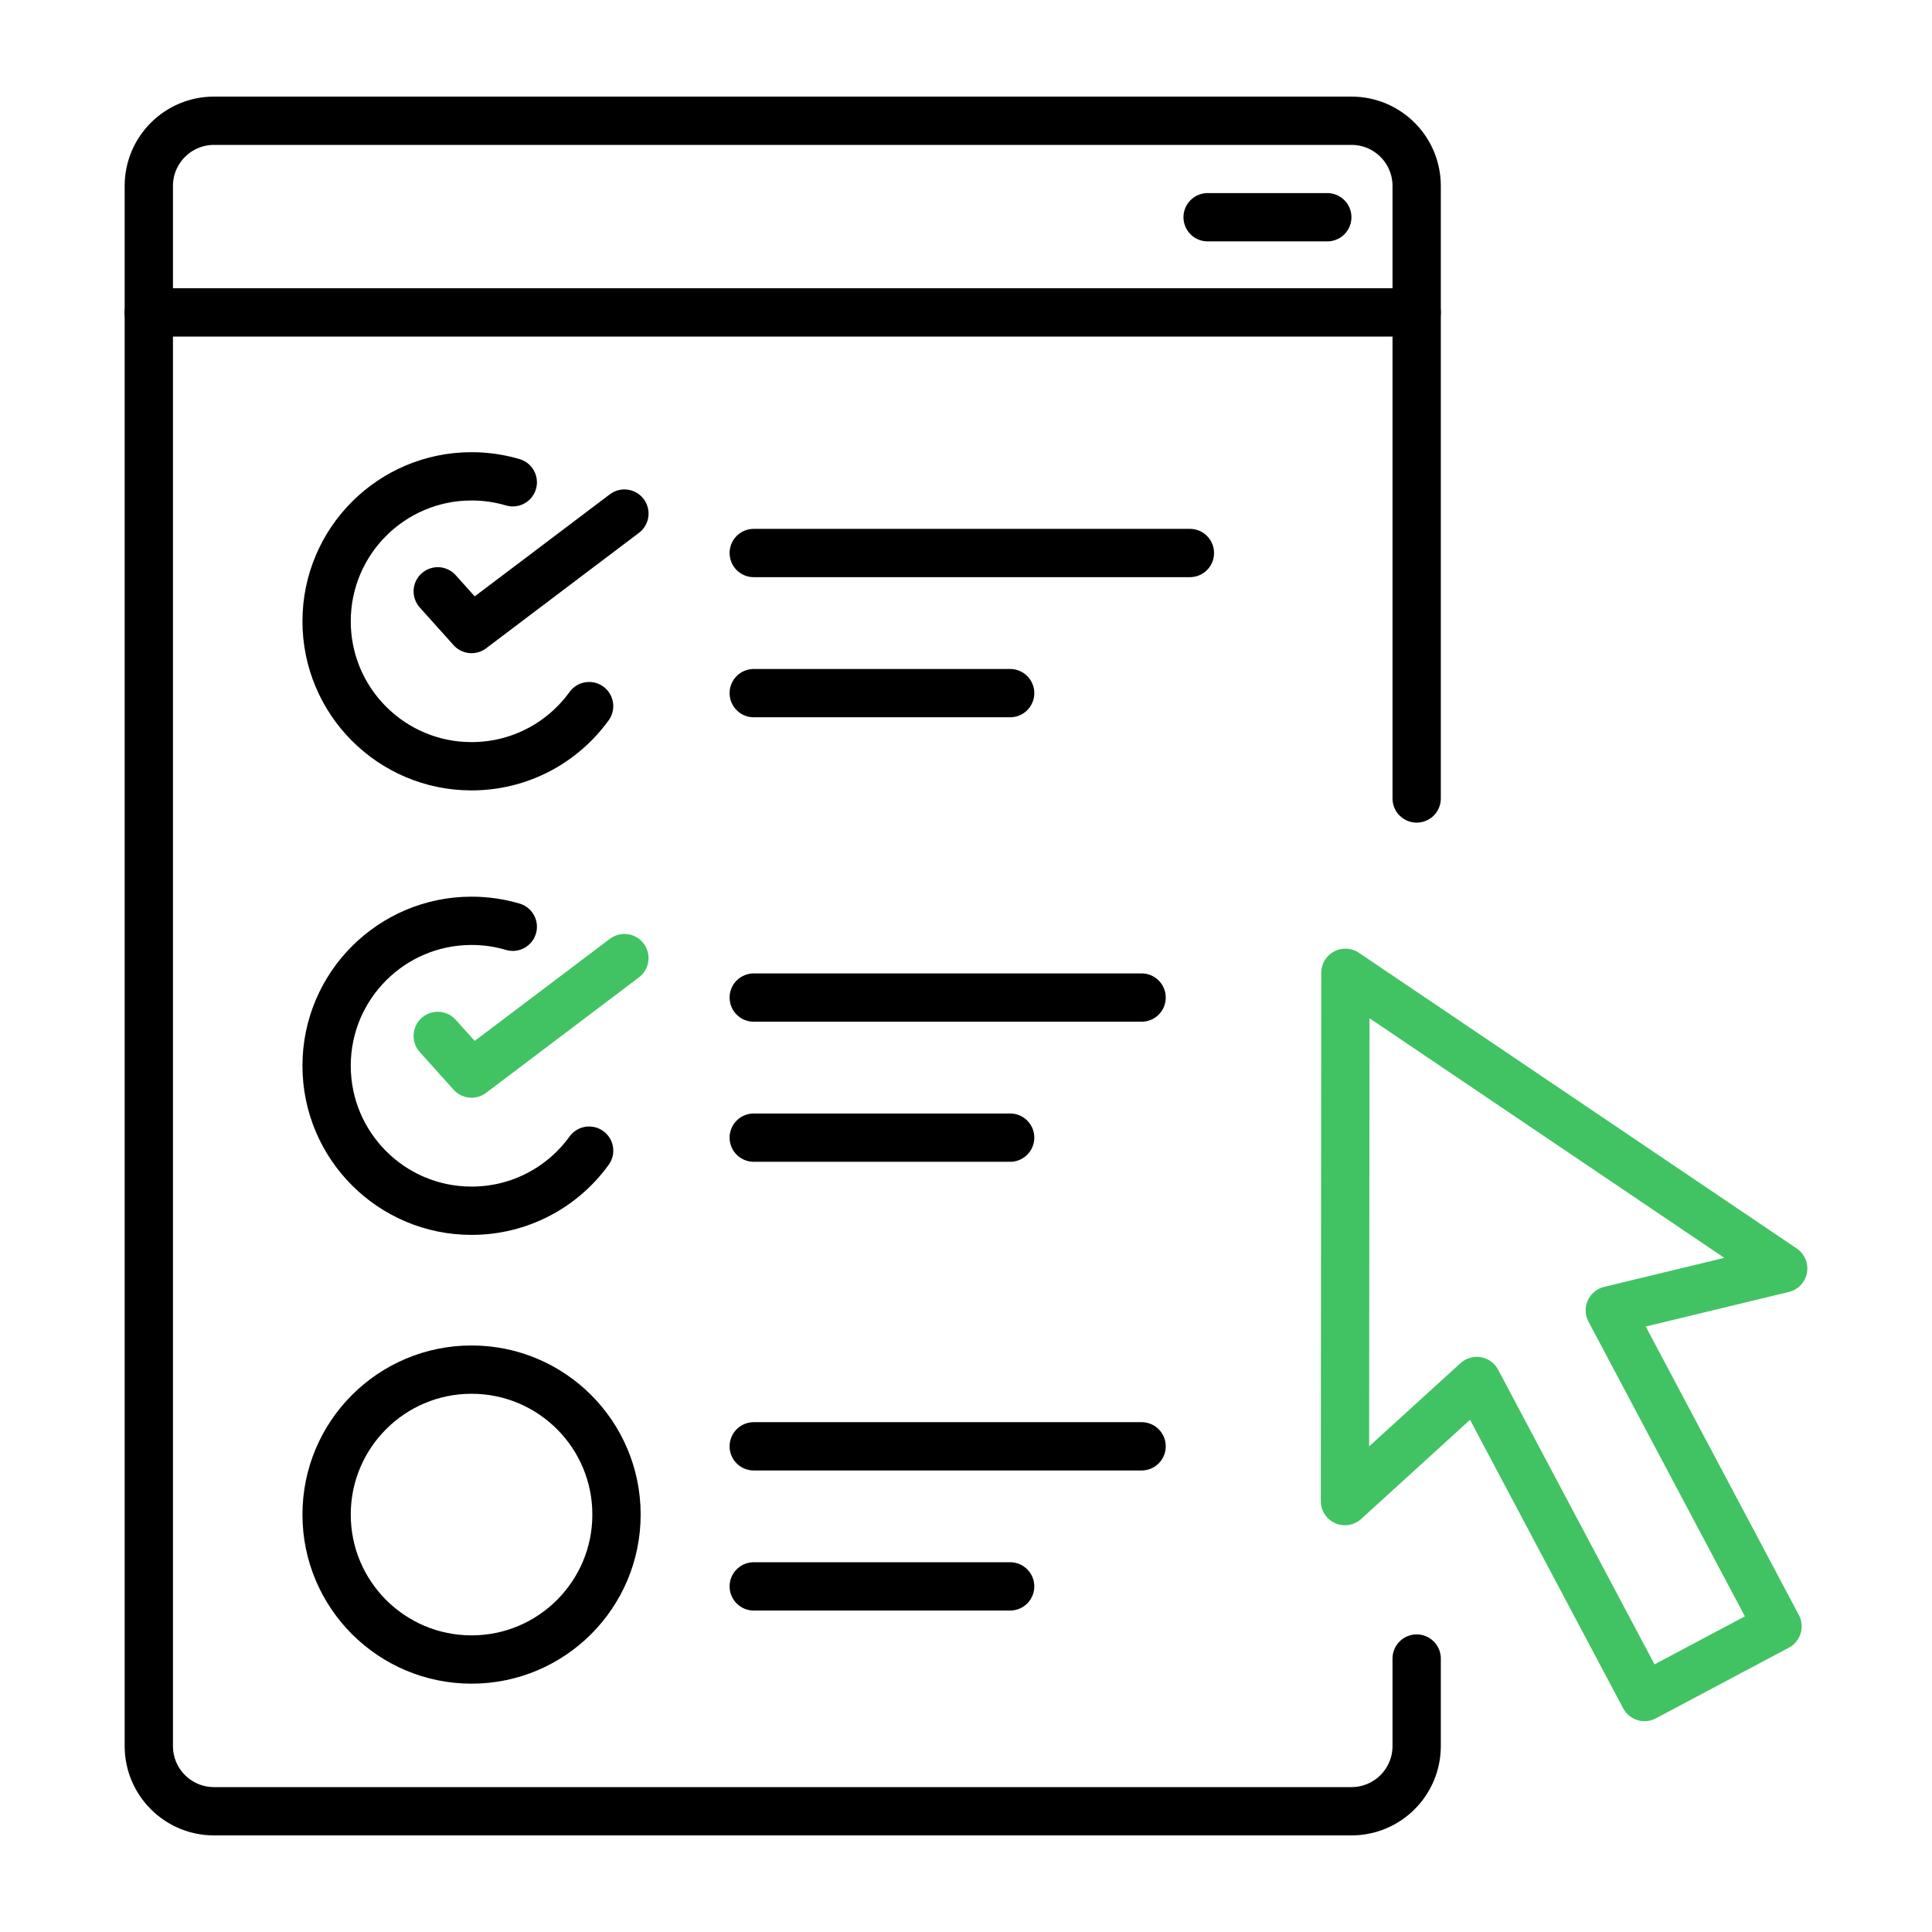
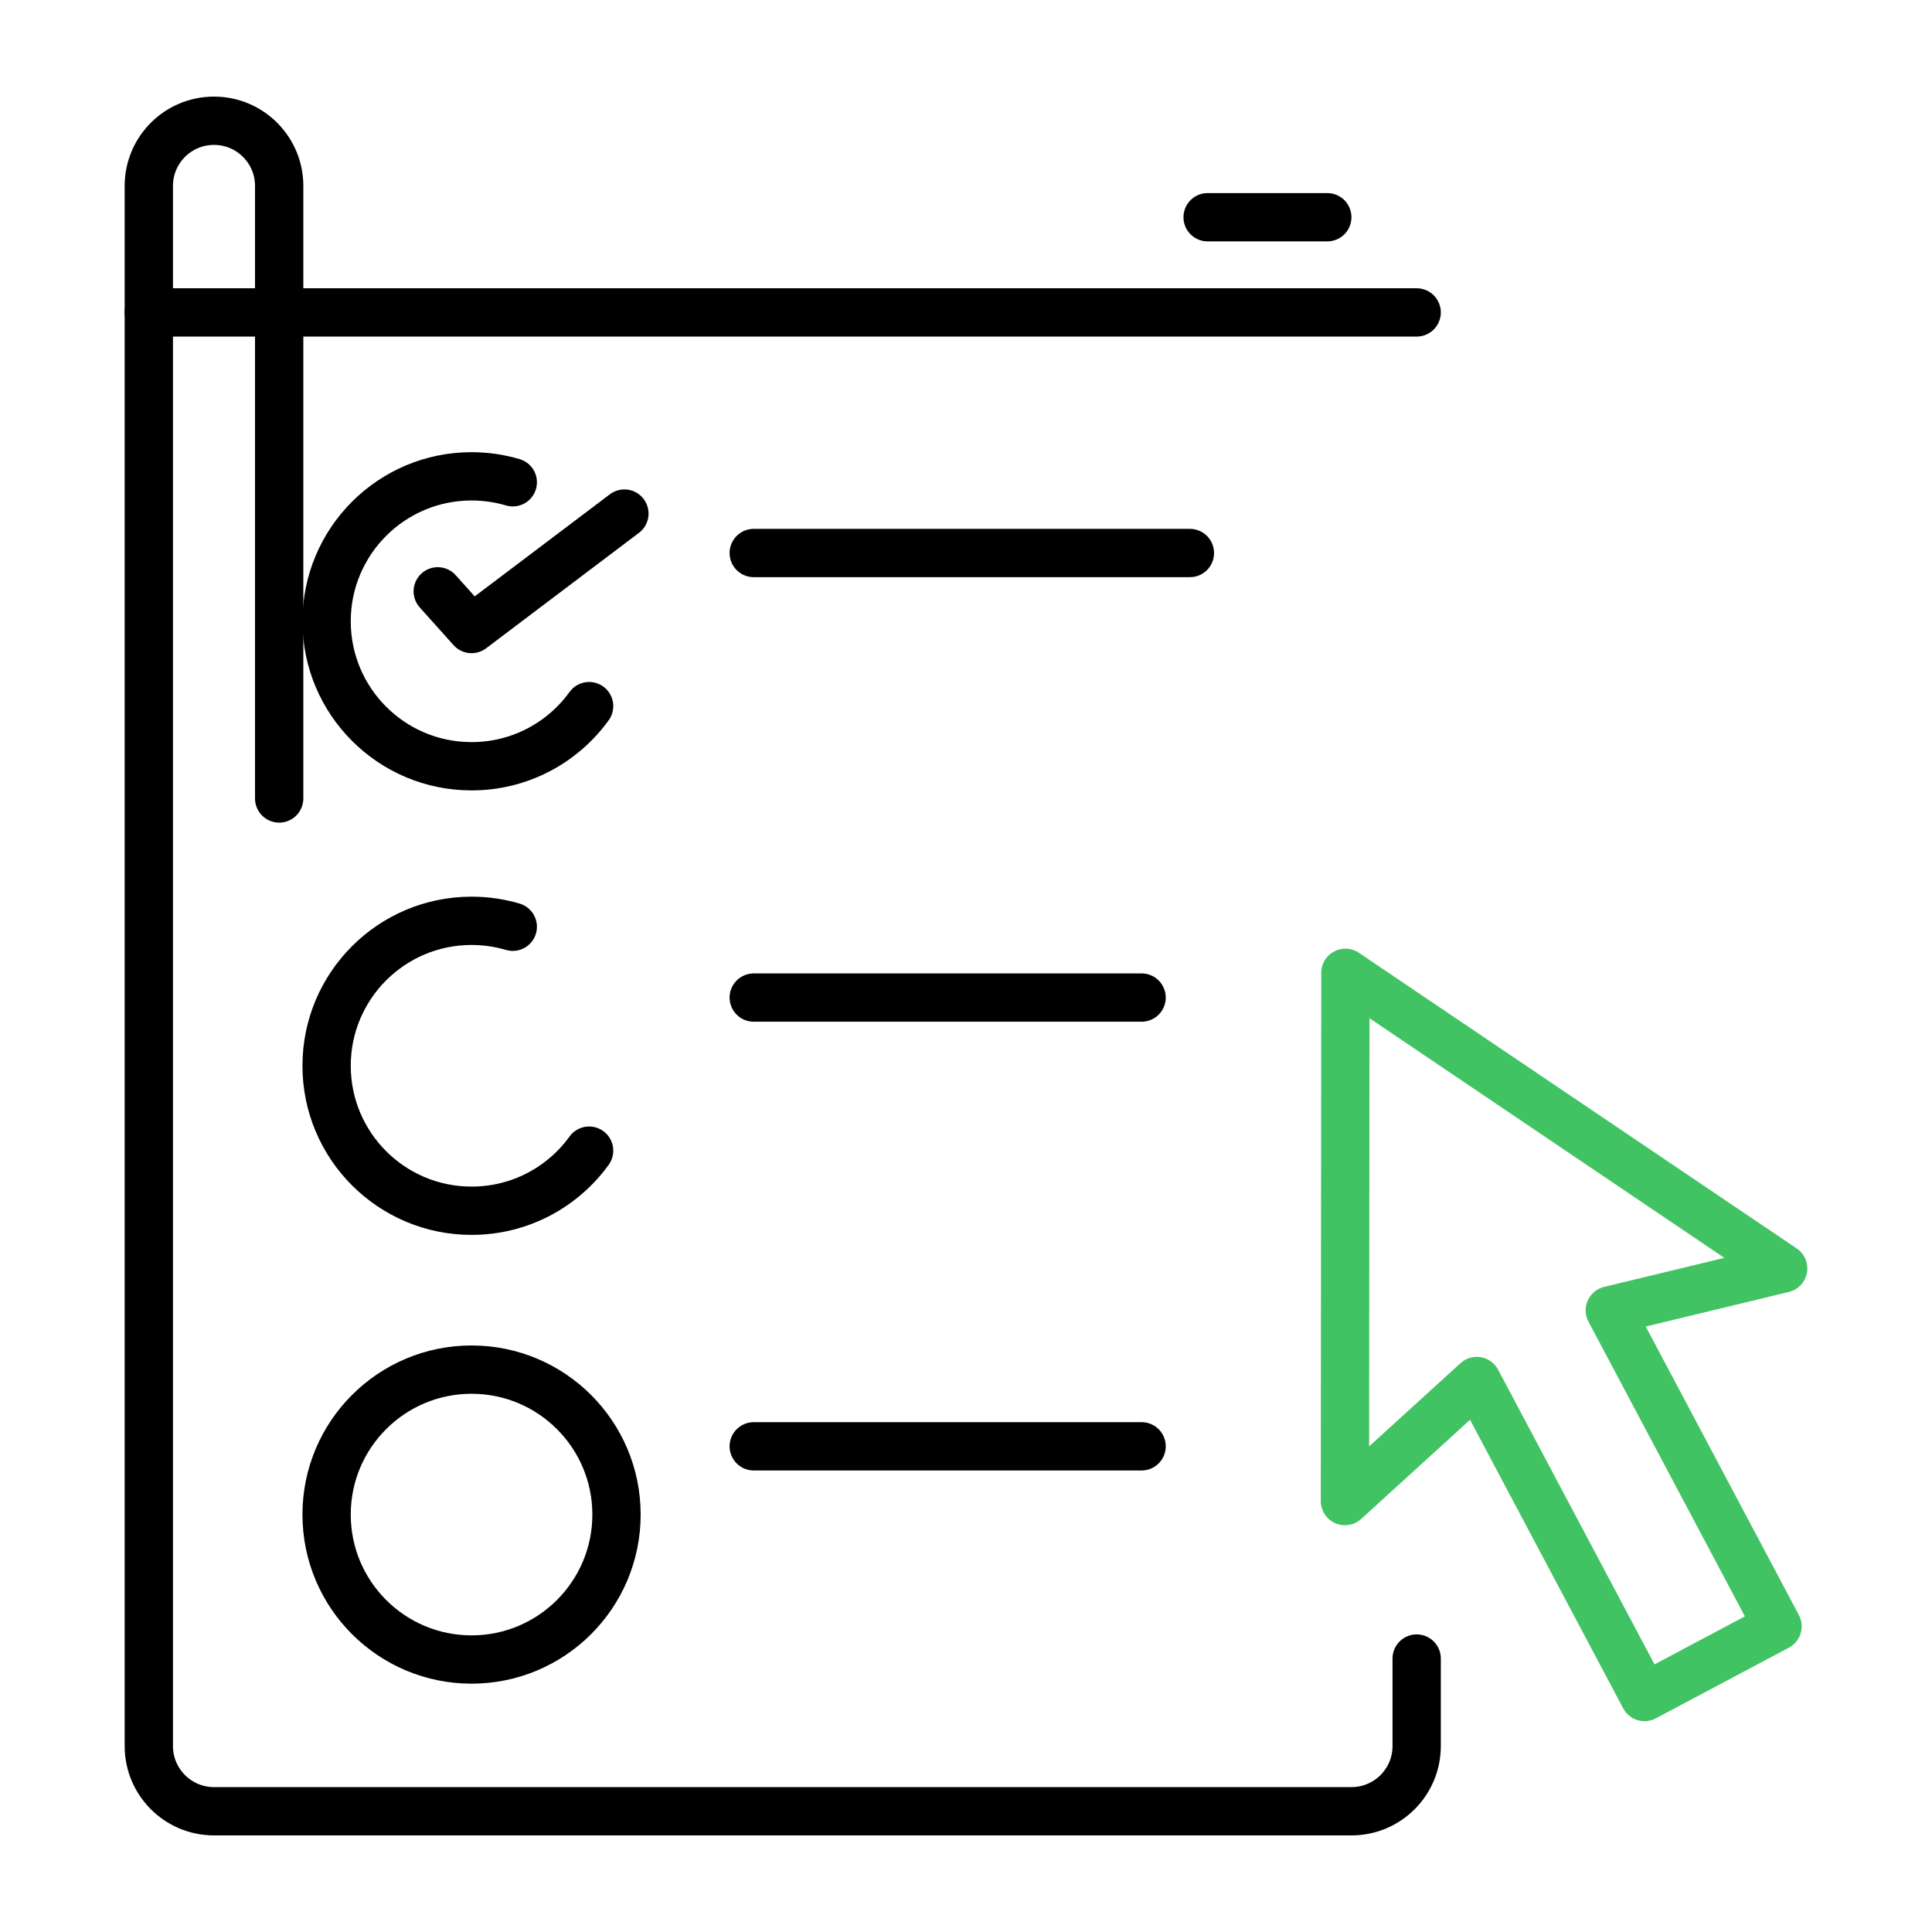
<svg xmlns="http://www.w3.org/2000/svg" version="1.1" id="Layer_1" x="0px" y="0px" width="80px" height="80px" viewBox="0 0 80 80" enable-background="new 0 0 80 80" xml:space="preserve">
-   <path fill="none" stroke="#000000" stroke-width="2" stroke-linecap="round" stroke-linejoin="round" stroke-miterlimit="10" d="  M58.661,68.677v3.624c0,1.49-1.208,2.699-2.699,2.699H8.861c-1.491,0-2.699-1.209-2.699-2.699V7.699C6.162,6.208,7.37,5,8.861,5  h47.101c1.491,0,2.699,1.208,2.699,2.699v25.364" />
+   <path fill="none" stroke="#000000" stroke-width="2" stroke-linecap="round" stroke-linejoin="round" stroke-miterlimit="10" d="  M58.661,68.677v3.624c0,1.49-1.208,2.699-2.699,2.699H8.861c-1.491,0-2.699-1.209-2.699-2.699V7.699C6.162,6.208,7.37,5,8.861,5  c1.491,0,2.699,1.208,2.699,2.699v25.364" />
  <line fill="none" stroke="#000000" stroke-width="2" stroke-linecap="round" stroke-linejoin="round" stroke-miterlimit="10" x1="6.162" y1="12.937" x2="58.661" y2="12.937" />
  <line fill="none" stroke="#000000" stroke-width="2" stroke-linecap="round" stroke-linejoin="round" stroke-miterlimit="10" x1="50.005" y1="8.995" x2="54.96" y2="8.995" />
  <g>
    <line fill="none" stroke="#000000" stroke-width="2" stroke-linecap="round" stroke-linejoin="round" stroke-miterlimit="10" x1="31.211" y1="59.889" x2="47.271" y2="59.889" />
-     <line fill="none" stroke="#000000" stroke-width="2" stroke-linecap="round" stroke-linejoin="round" stroke-miterlimit="10" x1="31.211" y1="65.689" x2="41.828" y2="65.689" />
    <circle fill="none" stroke="#000000" stroke-width="2" stroke-linecap="round" stroke-linejoin="round" stroke-miterlimit="10" cx="19.526" cy="62.715" r="6.002" />
  </g>
  <g>
    <line fill="none" stroke="#000000" stroke-width="2" stroke-linecap="round" stroke-linejoin="round" stroke-miterlimit="10" x1="31.211" y1="41.307" x2="47.271" y2="41.307" />
-     <line fill="none" stroke="#000000" stroke-width="2" stroke-linecap="round" stroke-linejoin="round" stroke-miterlimit="10" x1="31.211" y1="47.107" x2="41.828" y2="47.107" />
-     <polyline fill="none" stroke="#41C363" stroke-width="2" stroke-linecap="round" stroke-linejoin="round" stroke-miterlimit="10" points="   25.855,39.673 19.526,44.454 18.126,42.895  " />
    <path fill="none" stroke="#000000" stroke-width="2" stroke-linecap="round" stroke-linejoin="round" stroke-miterlimit="10" d="   M24.394,47.646c-1.09,1.509-2.864,2.488-4.867,2.488c-3.315,0-6.003-2.688-6.003-6.003c0-3.313,2.688-6.002,6.003-6.002   c0.593,0,1.165,0.086,1.706,0.246" />
  </g>
  <g>
    <line fill="none" stroke="#000000" stroke-width="2" stroke-linecap="round" stroke-linejoin="round" stroke-miterlimit="10" x1="31.211" y1="22.899" x2="49.271" y2="22.899" />
-     <line fill="none" stroke="#000000" stroke-width="2" stroke-linecap="round" stroke-linejoin="round" stroke-miterlimit="10" x1="31.211" y1="28.701" x2="41.828" y2="28.701" />
    <polyline fill="none" stroke="#000000" stroke-width="2" stroke-linecap="round" stroke-linejoin="round" stroke-miterlimit="10" points="   25.855,21.266 19.526,26.047 18.126,24.486  " />
    <path fill="none" stroke="#000000" stroke-width="2" stroke-linecap="round" stroke-linejoin="round" stroke-miterlimit="10" d="   M24.394,29.239c-1.09,1.509-2.864,2.49-4.867,2.49c-3.315,0-6.003-2.688-6.003-6.003c0-3.314,2.688-6.002,6.003-6.002   c0.593,0,1.165,0.086,1.706,0.246" />
  </g>
  <polygon fill="none" stroke="#41C363" stroke-width="2" stroke-linecap="round" stroke-linejoin="round" stroke-miterlimit="10" points="  73.838,52.525 55.71,40.282 55.691,62.157 61.15,57.184 68.096,70.27 73.604,67.344 66.659,54.259 " />
</svg>